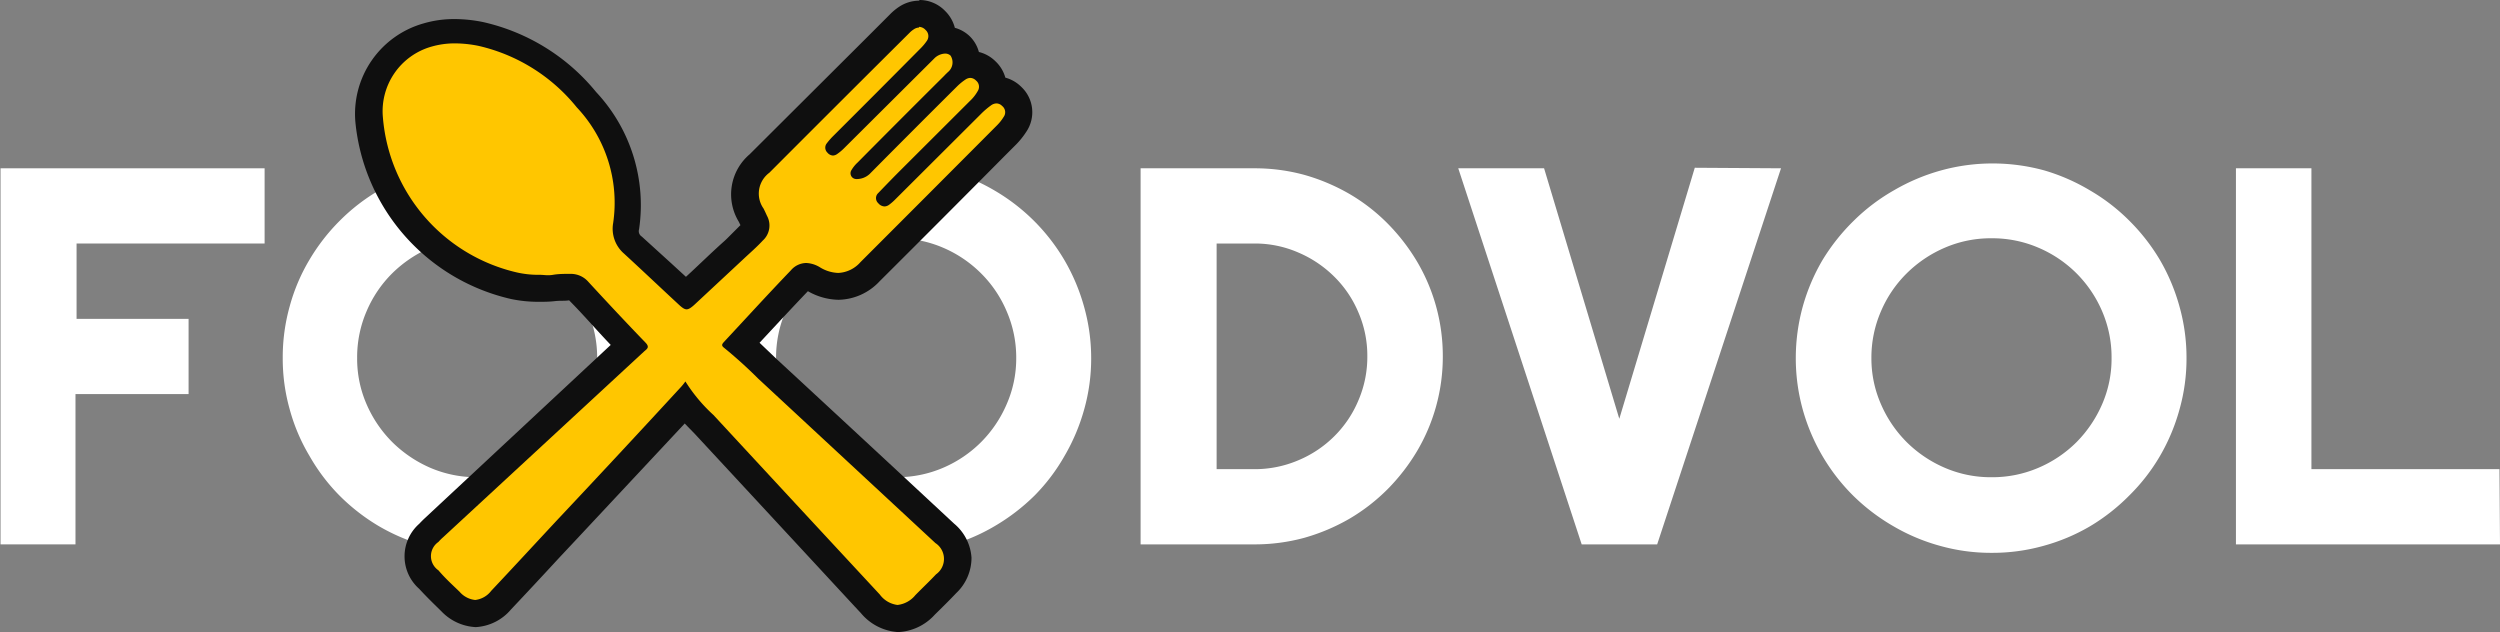
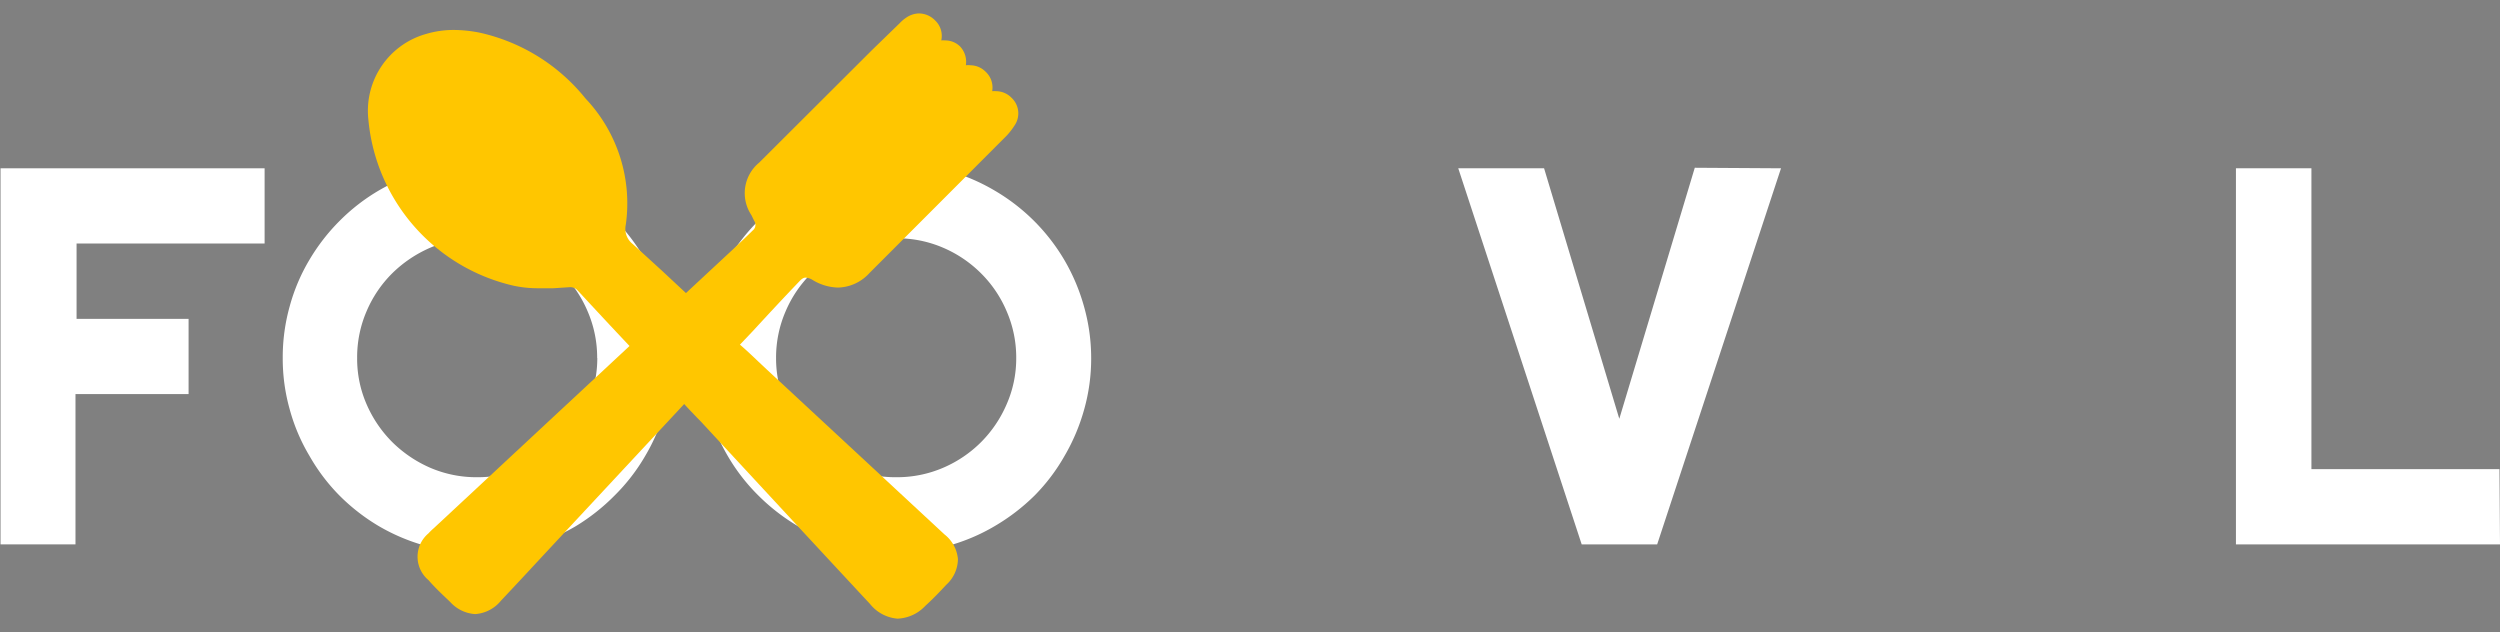
<svg xmlns="http://www.w3.org/2000/svg" id="logo_copy" data-name="logo copy" viewBox="0 0 186.13 47.06">
  <rect x="0" y="0" width="186.13" height="47.06" fill="#808080" stroke="none" />
  <defs>
    <style>.cls-1{fill:#fff;}.cls-2{fill:#ffc600;}.cls-3{fill:#0f0f0f;}</style>
  </defs>
  <g id="Foodvol">
    <path class="cls-1" d="M-212.42-78.65H-218v-28h19.66v5.6h-14v5.61H-204v5.6h-8.42Z" transform="translate(218.04 119.18)" />
    <path class="cls-1" d="M-168-92.53a14.33,14.33,0,0,1-.52,3.83A14.57,14.57,0,0,1-170-85.24a14.08,14.08,0,0,1-2.27,2.94A15,15,0,0,1-175.18-80a14.17,14.17,0,0,1-3.46,1.46,14.21,14.21,0,0,1-3.86.52,14,14,0,0,1-3.85-.52A14.58,14.58,0,0,1-189.82-80a14.75,14.75,0,0,1-2.94-2.28A14.13,14.13,0,0,1-195-85.24a13.81,13.81,0,0,1-1.47-3.46,13.94,13.94,0,0,1-.52-3.83,14.08,14.08,0,0,1,.52-3.85A13.81,13.81,0,0,1-195-99.84a14.61,14.61,0,0,1,2.28-2.93,14.3,14.3,0,0,1,2.94-2.26,15,15,0,0,1,3.47-1.46,14.42,14.42,0,0,1,3.85-.52,14.61,14.61,0,0,1,3.86.52,14.57,14.57,0,0,1,3.46,1.46,14.57,14.57,0,0,1,2.94,2.26A14.56,14.56,0,0,1-170-99.84a14.57,14.57,0,0,1,1.46,3.46A14.48,14.48,0,0,1-168-92.53Zm-5.58,0a8.65,8.65,0,0,0-.71-3.47,8.83,8.83,0,0,0-1.91-2.83,9,9,0,0,0-2.84-1.91,8.68,8.68,0,0,0-3.47-.7,8.7,8.7,0,0,0-3.49.7,9.28,9.28,0,0,0-2.84,1.91A8.86,8.86,0,0,0-190.75-96a8.64,8.64,0,0,0-.7,3.47,8.47,8.47,0,0,0,.7,3.44,9.09,9.09,0,0,0,1.92,2.83A9.28,9.28,0,0,0-186-84.35a8.7,8.7,0,0,0,3.49.7,8.68,8.68,0,0,0,3.47-.7,9,9,0,0,0,2.84-1.91,9.06,9.06,0,0,0,1.91-2.83A8.47,8.47,0,0,0-173.57-92.53Z" transform="translate(218.04 119.18)" />
    <path class="cls-1" d="M-136.8-92.53a13.94,13.94,0,0,1-.52,3.83,14.57,14.57,0,0,1-1.46,3.46A14.08,14.08,0,0,1-141-82.3,15,15,0,0,1-144-80a14.17,14.17,0,0,1-3.46,1.46,14.16,14.16,0,0,1-3.86.52,14.08,14.08,0,0,1-3.85-.52A14.33,14.33,0,0,1-158.62-80a14.82,14.82,0,0,1-2.95-2.28,14.13,14.13,0,0,1-2.28-2.94,14.59,14.59,0,0,1-1.47-3.46,13.94,13.94,0,0,1-.52-3.83,14.08,14.08,0,0,1,.52-3.85,14.59,14.59,0,0,1,1.47-3.46,14.61,14.61,0,0,1,2.28-2.93,14.36,14.36,0,0,1,2.95-2.26,14.74,14.74,0,0,1,3.46-1.46,14.48,14.48,0,0,1,3.85-.52,14.55,14.55,0,0,1,3.86.52A14.57,14.57,0,0,1-144-105a14.57,14.57,0,0,1,2.94,2.26,14.56,14.56,0,0,1,2.27,2.93,14.57,14.57,0,0,1,1.46,3.46A14.08,14.08,0,0,1-136.8-92.53Zm-5.58,0a8.65,8.65,0,0,0-.71-3.47A8.83,8.83,0,0,0-145-98.83a9,9,0,0,0-2.83-1.91,8.69,8.69,0,0,0-3.48-.7,8.7,8.7,0,0,0-3.49.7,9.11,9.11,0,0,0-2.83,1.91A8.86,8.86,0,0,0-159.55-96a8.65,8.65,0,0,0-.71,3.47,8.47,8.47,0,0,0,.71,3.44,9.09,9.09,0,0,0,1.92,2.83,9.11,9.11,0,0,0,2.83,1.91,8.7,8.7,0,0,0,3.49.7,8.69,8.69,0,0,0,3.48-.7A9,9,0,0,0-145-86.26a9.06,9.06,0,0,0,1.91-2.83A8.47,8.47,0,0,0-142.38-92.53Z" transform="translate(218.04 119.18)" />
-     <path class="cls-1" d="M-110.62-92.65a13.86,13.86,0,0,1-.5,3.72,13.77,13.77,0,0,1-1.42,3.34,14.76,14.76,0,0,1-2.19,2.83,14.11,14.11,0,0,1-2.84,2.2,14.68,14.68,0,0,1-3.36,1.42,14,14,0,0,1-3.73.49h-8.46v-28h8.46a14,14,0,0,1,3.73.49,14.68,14.68,0,0,1,3.36,1.42,13.76,13.76,0,0,1,2.84,2.2,14.76,14.76,0,0,1,2.19,2.83,13.77,13.77,0,0,1,1.42,3.34A13.86,13.86,0,0,1-110.62-92.65Zm-5.62,0a8.08,8.08,0,0,0-.66-3.26,8.17,8.17,0,0,0-1.8-2.67,8.54,8.54,0,0,0-2.68-1.8,8.09,8.09,0,0,0-3.28-.67h-2.8v16.8h2.8a8.25,8.25,0,0,0,3.28-.66,8.34,8.34,0,0,0,2.68-1.79,8.21,8.21,0,0,0,1.8-2.68A8.17,8.17,0,0,0-116.24-92.65Z" transform="translate(218.04 119.18)" />
    <path class="cls-1" d="M-85.44-106.65l-9.22,28h-5.62l-9.19-28h6.39L-97.48-88l5.62-18.69Z" transform="translate(218.04 119.18)" />
-     <path class="cls-1" d="M-55.25-92.53a13.94,13.94,0,0,1-.52,3.83,14.54,14.54,0,0,1-1.45,3.46A14.13,14.13,0,0,1-59.5-82.3,14.69,14.69,0,0,1-62.43-80a14.24,14.24,0,0,1-3.47,1.46,14.1,14.1,0,0,1-3.86.52,14,14,0,0,1-3.84-.52A14.4,14.4,0,0,1-77.07-80a14.82,14.82,0,0,1-3-2.28,14.47,14.47,0,0,1-2.28-2.94,14.59,14.59,0,0,1-1.47-3.46,14.33,14.33,0,0,1-.52-3.83,14.48,14.48,0,0,1,.52-3.85,14.59,14.59,0,0,1,1.47-3.46A15,15,0,0,1-80-102.77a14.36,14.36,0,0,1,3-2.26,14.82,14.82,0,0,1,3.47-1.46,14.35,14.35,0,0,1,3.84-.52,14.5,14.5,0,0,1,3.86.52A14.64,14.64,0,0,1-62.43-105a14.24,14.24,0,0,1,2.93,2.26,14.61,14.61,0,0,1,2.28,2.93,14.54,14.54,0,0,1,1.45,3.46A14.08,14.08,0,0,1-55.25-92.53Zm-5.58,0a8.64,8.64,0,0,0-.7-3.47,9,9,0,0,0-1.91-2.83,9,9,0,0,0-2.84-1.91,8.69,8.69,0,0,0-3.48-.7,8.62,8.62,0,0,0-3.48.7,9.16,9.16,0,0,0-2.84,1.91A8.86,8.86,0,0,0-78-96a8.65,8.65,0,0,0-.71,3.47A8.47,8.47,0,0,0-78-89.09a9.09,9.09,0,0,0,1.92,2.83,9.16,9.16,0,0,0,2.84,1.91,8.62,8.62,0,0,0,3.48.7,8.69,8.69,0,0,0,3.48-.7,9,9,0,0,0,2.84-1.91,9.23,9.23,0,0,0,1.91-2.83A8.47,8.47,0,0,0-60.83-92.53Z" transform="translate(218.04 119.18)" />
    <path class="cls-1" d="M-31.91-78.65H-51.57v-28h5.62v22.4h14Z" transform="translate(218.04 119.18)" />
    <path class="cls-2" d="M-151.22-73.12a2.92,2.92,0,0,1-2.05-1.1l-.56-.6q-5.92-6.37-11.83-12.76c-.16-.18-.33-.35-.5-.52-.3-.32-.63-.65-.94-1l-10.05,10.79c-1.2,1.29-2.39,2.58-3.59,3.85a2.71,2.71,0,0,1-1.92,1h0a2.73,2.73,0,0,1-1.86-.9c-.5-.48-1.07-1-1.62-1.63a2.27,2.27,0,0,1,0-3.48,4.68,4.68,0,0,1,.39-.38l14.58-13.57c-1.29-1.36-2.56-2.73-3.83-4.1a.75.75,0,0,0-.6-.28l-1.23.08c-.36,0-.73,0-1.09,0a8.58,8.58,0,0,1-1.89-.19,14,14,0,0,1-10.81-12.43,5.94,5.94,0,0,1,4.33-6.32,7.18,7.18,0,0,1,2-.29,10.1,10.1,0,0,1,2,.21,14,14,0,0,1,7.84,4.89,11.35,11.35,0,0,1,3,9.41,1.43,1.43,0,0,0,.51,1.42l2.19,2,1.78,1.66,3.57-3.32.19-.18c.4-.38.81-.76,1.21-1.16a.53.53,0,0,0,.11-.72l-.21-.43a2.94,2.94,0,0,1,.58-3.9l8.4-8.38,2.06-2a2.8,2.8,0,0,1,.54-.45,1.73,1.73,0,0,1,.91-.28,1.69,1.69,0,0,1,1.19.52,1.58,1.58,0,0,1,.46,1.49,1.37,1.37,0,0,1,.28,0,1.57,1.57,0,0,1,1.12.45,1.66,1.66,0,0,1,.43,1.4,1.27,1.27,0,0,1,.34,0,1.61,1.61,0,0,1,1.12.47,1.6,1.6,0,0,1,.5,1.46,1.53,1.53,0,0,1,.3,0,1.61,1.61,0,0,1,1.13.48,1.59,1.59,0,0,1,.23,2.08,5.1,5.1,0,0,1-.61.78l-.86.86q-4.65,4.66-9.32,9.33a3.26,3.26,0,0,1-2.35,1.09,3.8,3.8,0,0,1-1.88-.56,1.11,1.11,0,0,0-.53-.18c-.06,0-.2,0-.43.24-1.19,1.24-2.35,2.49-3.51,3.75l-.95,1c.48.41.93.84,1.36,1.25l.67.63,13.2,12.25a2.62,2.62,0,0,1,1,1.84,2.62,2.62,0,0,1-.87,1.91c-.5.54-1,1.06-1.56,1.57A3,3,0,0,1-151.22-73.12Z" transform="translate(218.04 119.18)" />
-     <path class="cls-3" d="M-149.61-117.18a.68.68,0,0,1,.48.23.61.61,0,0,1,.09.82,3.75,3.75,0,0,1-.44.53q-3.27,3.3-6.56,6.58a5.4,5.4,0,0,0-.45.52.51.51,0,0,0,.05.68.57.57,0,0,0,.42.22.59.59,0,0,0,.29-.1,3.72,3.72,0,0,0,.57-.48l6.66-6.63a1.21,1.21,0,0,1,.82-.38.58.58,0,0,1,.41.15.93.93,0,0,1-.2,1.23c-.09.09-.18.17-.26.26q-3.24,3.22-6.46,6.47a2.5,2.5,0,0,0-.46.57.43.43,0,0,0,.36.66h0a1.41,1.41,0,0,0,1-.38q3.25-3.28,6.53-6.54a4.24,4.24,0,0,1,.62-.5.68.68,0,0,1,.34-.11.62.62,0,0,1,.43.2.59.59,0,0,1,.13.77,3.05,3.05,0,0,1-.59.75l-5.19,5.18c-.55.55-1.09,1.11-1.63,1.67a.51.51,0,0,0,0,.76.64.64,0,0,0,.46.24.61.61,0,0,0,.34-.12,3.8,3.8,0,0,0,.48-.42l6.4-6.38a6,6,0,0,1,.72-.61.72.72,0,0,1,.4-.14.6.6,0,0,1,.42.19.59.59,0,0,1,.11.82,3.26,3.26,0,0,1-.49.62q-5.08,5.1-10.17,10.19a2.34,2.34,0,0,1-1.65.8,2.75,2.75,0,0,1-1.38-.43,2.14,2.14,0,0,0-1-.31,1.53,1.53,0,0,0-1.15.55c-1.69,1.76-3.34,3.57-5,5.35-.12.14-.18.24,0,.39A33.91,33.91,0,0,1-161.6-91l13.2,12.25a1.41,1.41,0,0,1,.05,2.33c-.5.53-1,1-1.54,1.55a2,2,0,0,1-1.33.73,1.93,1.93,0,0,1-1.32-.78q-6.19-6.67-12.38-13.36a12,12,0,0,1-2.09-2.5,4.43,4.43,0,0,1-.31.39q-4.6,5-9.23,9.92c-1.64,1.76-3.27,3.53-4.92,5.28a1.75,1.75,0,0,1-1.19.68,1.78,1.78,0,0,1-1.17-.62c-.54-.52-1.07-1-1.57-1.59a1.28,1.28,0,0,1,0-2.11,3.64,3.64,0,0,1,.34-.34L-170.1-93c.21-.19.46-.31.13-.66-1.44-1.49-2.85-3-4.26-4.53a1.73,1.73,0,0,0-1.33-.6h-.08c-.41,0-.81,0-1.22.07s-.68,0-1,0a7.23,7.23,0,0,1-1.67-.17,12.93,12.93,0,0,1-10-11.52,5,5,0,0,1,3.62-5.3,6.21,6.21,0,0,1,1.75-.24,8.88,8.88,0,0,1,1.77.19,13.19,13.19,0,0,1,7.29,4.57,10.35,10.35,0,0,1,2.71,8.62,2.45,2.45,0,0,0,.82,2.28c1.37,1.26,2.72,2.54,4.08,3.8.25.23.41.34.57.34s.34-.12.6-.36l3.65-3.4c.48-.45,1-.9,1.42-1.36a1.51,1.51,0,0,0,.31-1.85c-.08-.18-.16-.35-.25-.53a1.93,1.93,0,0,1,.43-2.67q5.22-5.23,10.45-10.43A1.79,1.79,0,0,1-150-117a.75.75,0,0,1,.38-.13m0-2h0a2.72,2.72,0,0,0-1.44.43,4.14,4.14,0,0,0-.72.59l-1.88,1.88-8.58,8.55a3.91,3.91,0,0,0-.8,5l.05.1a1.19,1.19,0,0,0,.08.16l-1,1-.18.17c-1,.89-1.91,1.79-2.88,2.68l-1.09-1-2.2-2a.47.47,0,0,1-.2-.54,12.31,12.31,0,0,0-3.2-10.22,15.17,15.17,0,0,0-8.38-5.2,10.62,10.62,0,0,0-2.17-.23,8,8,0,0,0-2.32.33,7,7,0,0,0-5.05,7.35A15,15,0,0,0-180-96.92a9.9,9.9,0,0,0,2.1.21c.35,0,.74,0,1.17-.05s.7,0,1.06-.06c1,1,2,2.17,3.1,3.32L-186.4-80.61c-.15.14-.29.28-.43.43a3.23,3.23,0,0,0,0,4.84c.56.61,1.15,1.18,1.65,1.67a3.78,3.78,0,0,0,2.56,1.18A3.7,3.7,0,0,0-180-73.8c1.21-1.28,2.4-2.56,3.59-3.85l1.35-1.44,8-8.56.24.25.48.49q6,6.47,11.95,12.9l.44.47a3.92,3.92,0,0,0,2.78,1.42,3.92,3.92,0,0,0,2.73-1.3c.57-.56,1.08-1.06,1.59-1.6a3.62,3.62,0,0,0,1.14-2.64A3.6,3.6,0,0,0-147-80.19q-6.6-6.14-13.21-12.25l-.65-.62-.63-.6.27-.29c1.09-1.17,2.21-2.38,3.33-3.55a4.73,4.73,0,0,0,2.28.64,4.28,4.28,0,0,0,3.06-1.38q4.67-4.65,9.31-9.33l.87-.87a6,6,0,0,0,.74-.93,2.59,2.59,0,0,0-.37-3.34,2.67,2.67,0,0,0-1.19-.69,2.65,2.65,0,0,0-.75-1.23,2.65,2.65,0,0,0-1.22-.68,2.57,2.57,0,0,0-.65-1.14,2.58,2.58,0,0,0-1.14-.66,2.7,2.7,0,0,0-.72-1.25,2.66,2.66,0,0,0-1.9-.82Z" transform="translate(218.04 119.18)" />
  </g>
</svg>